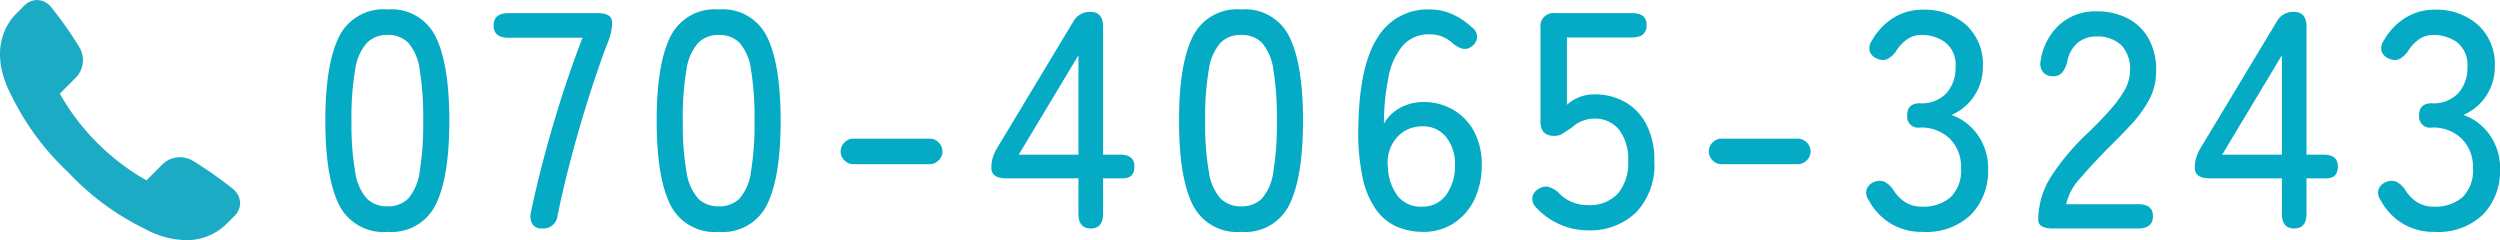
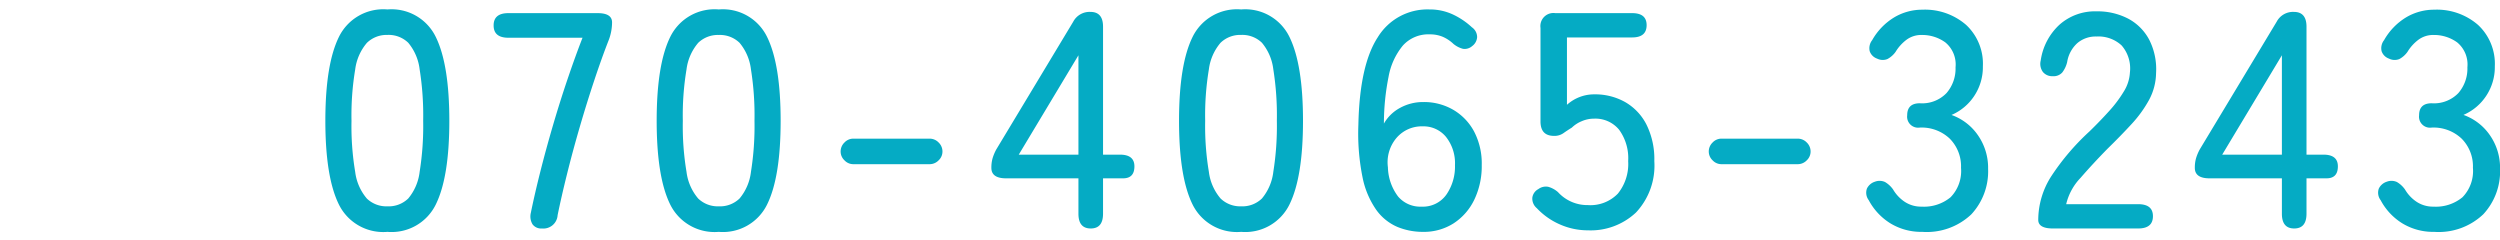
<svg xmlns="http://www.w3.org/2000/svg" width="243.798" height="23.42" viewBox="0 0 243.798 23.42">
  <defs>
    <clipPath id="clip-path">
-       <rect id="長方形_677" data-name="長方形 677" width="23.421" height="23.42" fill="#1cabc4" />
-     </clipPath>
+       </clipPath>
  </defs>
  <g id="グループ_1390" data-name="グループ 1390" transform="translate(-491 -471.219)">
    <g id="グループ_1389" data-name="グループ 1389" transform="translate(491 458.5)">
      <path id="パス_6601" data-name="パス 6601" d="M-99.99.33a4.82,4.82,0,0,1-4.74-2.67q-1.32-2.67-1.32-8.16t1.32-8.175a4.815,4.815,0,0,1,4.74-2.685,4.79,4.79,0,0,1,4.71,2.685q1.32,2.685,1.32,8.175t-1.32,8.16A4.794,4.794,0,0,1-99.99.33Zm0-2.49a2.737,2.737,0,0,0,2.025-.765,4.95,4.95,0,0,0,1.11-2.6,28.193,28.193,0,0,0,.345-4.98,28.415,28.415,0,0,0-.345-5.01,4.95,4.95,0,0,0-1.11-2.595,2.737,2.737,0,0,0-2.025-.765A2.749,2.749,0,0,0-102-18.1a4.947,4.947,0,0,0-1.14,2.595,27.255,27.255,0,0,0-.36,5.01,27.042,27.042,0,0,0,.36,4.98,4.947,4.947,0,0,0,1.14,2.6A2.749,2.749,0,0,0-99.99-2.16ZM-84.93,0a1.04,1.04,0,0,1-.915-.405A1.487,1.487,0,0,1-86.01-1.53q.36-1.77.915-3.975t1.245-4.56q.69-2.355,1.44-4.56t1.44-3.975H-88.2q-1.44,0-1.44-1.2T-88.2-21h8.7q1.41,0,1.41.9a4.876,4.876,0,0,1-.33,1.74q-.66,1.68-1.395,3.885T-81.24-9.9q-.69,2.37-1.245,4.605t-.915,4A1.389,1.389,0,0,1-84.93,0Zm17.25.33a4.82,4.82,0,0,1-4.74-2.67q-1.32-2.67-1.32-8.16t1.32-8.175a4.815,4.815,0,0,1,4.74-2.685,4.79,4.79,0,0,1,4.71,2.685q1.32,2.685,1.32,8.175t-1.32,8.16A4.794,4.794,0,0,1-67.68.33Zm0-2.49a2.737,2.737,0,0,0,2.025-.765,4.95,4.95,0,0,0,1.11-2.6A28.193,28.193,0,0,0-64.2-10.5a28.415,28.415,0,0,0-.345-5.01,4.95,4.95,0,0,0-1.11-2.595,2.737,2.737,0,0,0-2.025-.765,2.749,2.749,0,0,0-2.01.765,4.947,4.947,0,0,0-1.14,2.595,27.255,27.255,0,0,0-.36,5.01,27.042,27.042,0,0,0,.36,4.98,4.947,4.947,0,0,0,1.14,2.6A2.749,2.749,0,0,0-67.68-2.16Zm13.11-4.11a1.178,1.178,0,0,1-.855-.375A1.178,1.178,0,0,1-55.8-7.5a1.21,1.21,0,0,1,.375-.885,1.178,1.178,0,0,1,.855-.375h7.44a1.21,1.21,0,0,1,.885.375,1.21,1.21,0,0,1,.375.885,1.178,1.178,0,0,1-.375.855,1.21,1.21,0,0,1-.885.375ZM-31.41,0q-1.2,0-1.2-1.44V-4.89h-7.05q-1.44,0-1.44-1.02a3.339,3.339,0,0,1,.12-.945,4.622,4.622,0,0,1,.36-.855l7.5-12.45a1.8,1.8,0,0,1,1.68-.96q1.23,0,1.23,1.44V-7.2h1.65q1.41,0,1.41,1.14,0,1.17-1.11,1.17h-1.95v3.45Q-30.21,0-31.41,0Zm-7.02-7.2h5.82v-9.69ZM-16.74.33a4.82,4.82,0,0,1-4.74-2.67Q-22.8-5.01-22.8-10.5t1.32-8.175a4.815,4.815,0,0,1,4.74-2.685,4.79,4.79,0,0,1,4.71,2.685q1.32,2.685,1.32,8.175t-1.32,8.16A4.794,4.794,0,0,1-16.74.33Zm0-2.49a2.737,2.737,0,0,0,2.025-.765,4.95,4.95,0,0,0,1.11-2.6,28.193,28.193,0,0,0,.345-4.98,28.415,28.415,0,0,0-.345-5.01,4.95,4.95,0,0,0-1.11-2.595,2.737,2.737,0,0,0-2.025-.765,2.749,2.749,0,0,0-2.01.765,4.947,4.947,0,0,0-1.14,2.595,27.255,27.255,0,0,0-.36,5.01,27.042,27.042,0,0,0,.36,4.98,4.947,4.947,0,0,0,1.14,2.6A2.749,2.749,0,0,0-16.74-2.16ZM.99.33A6.5,6.5,0,0,1-1.5-.15,4.929,4.929,0,0,1-3.555-1.8a8.382,8.382,0,0,1-1.35-3.195A21.534,21.534,0,0,1-5.31-10.11q.12-5.82,1.89-8.535A5.671,5.671,0,0,1,1.62-21.36a5.317,5.317,0,0,1,2.265.48A7.177,7.177,0,0,1,5.76-19.62a1.168,1.168,0,0,1,.51.96,1.175,1.175,0,0,1-.48.87,1.109,1.109,0,0,1-.9.27A2.433,2.433,0,0,1,3.96-18a3.6,3.6,0,0,0-1.035-.69,3.186,3.186,0,0,0-1.275-.24A3.339,3.339,0,0,0-.975-17.835a6.6,6.6,0,0,0-1.395,3.06,23.209,23.209,0,0,0-.45,4.545,3.982,3.982,0,0,1,1.6-1.545A4.657,4.657,0,0,1,1.02-12.33a5.682,5.682,0,0,1,2.91.75A5.4,5.4,0,0,1,5.97-9.465,6.729,6.729,0,0,1,6.72-6.18,7.543,7.543,0,0,1,6-2.82,5.662,5.662,0,0,1,3.99-.51,5.374,5.374,0,0,1,.99.33ZM.84-2.13A2.807,2.807,0,0,0,3.27-3.3a4.809,4.809,0,0,0,.84-2.88,4.125,4.125,0,0,0-.87-2.745A2.835,2.835,0,0,0,.96-9.96,3.241,3.241,0,0,0-1.59-8.835,3.67,3.67,0,0,0-2.43-5.97a4.928,4.928,0,0,0,.99,2.85A2.834,2.834,0,0,0,.84-2.13ZM17.07.18a6.714,6.714,0,0,1-2.715-.57A6.83,6.83,0,0,1,12.09-1.98a1.215,1.215,0,0,1-.435-1.035,1.114,1.114,0,0,1,.585-.825,1.23,1.23,0,0,1,.96-.225,2.428,2.428,0,0,1,.96.525,3.87,3.87,0,0,0,2.91,1.26A3.718,3.718,0,0,0,19.995-3.4,4.589,4.589,0,0,0,21-6.57a4.708,4.708,0,0,0-.885-3.06,2.988,2.988,0,0,0-2.445-1.08,3.01,3.01,0,0,0-1.215.255,3.033,3.033,0,0,0-.945.615q-.48.3-.84.555a1.519,1.519,0,0,1-.9.255q-1.32,0-1.32-1.41v-9.12A1.273,1.273,0,0,1,13.89-21h7.5q1.41,0,1.41,1.17,0,1.2-1.41,1.2H15.03v6.57a3.949,3.949,0,0,1,2.67-1.02,5.965,5.965,0,0,1,3,.75,5.3,5.3,0,0,1,2.085,2.2A7.563,7.563,0,0,1,23.55-6.57a6.681,6.681,0,0,1-1.785,5.01A6.439,6.439,0,0,1,17.07.18ZM30.09-6.27a1.178,1.178,0,0,1-.855-.375A1.178,1.178,0,0,1,28.86-7.5a1.21,1.21,0,0,1,.375-.885,1.178,1.178,0,0,1,.855-.375h7.44a1.21,1.21,0,0,1,.885.375,1.21,1.21,0,0,1,.375.885,1.178,1.178,0,0,1-.375.855,1.21,1.21,0,0,1-.885.375ZM49.68.33a5.785,5.785,0,0,1-3.1-.825A5.92,5.92,0,0,1,44.46-2.76a1.21,1.21,0,0,1-.18-1.125,1.292,1.292,0,0,1,.78-.675,1.276,1.276,0,0,1,.99.03,2.56,2.56,0,0,1,.78.72,3.682,3.682,0,0,0,1.125,1.2,2.886,2.886,0,0,0,1.665.48,4.072,4.072,0,0,0,2.82-.915A3.664,3.664,0,0,0,53.46-5.91a3.824,3.824,0,0,0-1.1-2.85A3.984,3.984,0,0,0,49.44-9.84a1.074,1.074,0,0,1-1.23-1.2q0-1.17,1.23-1.17a3.3,3.3,0,0,0,2.6-.99,3.639,3.639,0,0,0,.885-2.52,2.785,2.785,0,0,0-1-2.43,3.842,3.842,0,0,0-2.3-.72,2.4,2.4,0,0,0-1.5.48,4.2,4.2,0,0,0-1.05,1.17,2.31,2.31,0,0,1-.8.7,1.229,1.229,0,0,1-1-.045,1.165,1.165,0,0,1-.72-.72,1.272,1.272,0,0,1,.24-1.08,6.11,6.11,0,0,1,2.145-2.22,5.322,5.322,0,0,1,2.745-.75,6.113,6.113,0,0,1,4.275,1.485A5.179,5.179,0,0,1,55.59-15.81a5.072,5.072,0,0,1-.84,2.88,5.025,5.025,0,0,1-2.22,1.86,5.255,5.255,0,0,1,2.58,1.98,5.547,5.547,0,0,1,.99,3.27,6.159,6.159,0,0,1-1.635,4.44A6.315,6.315,0,0,1,49.68.33ZM62.43,0q-1.44,0-1.44-.84A7.922,7.922,0,0,1,62.265-5.1,23.109,23.109,0,0,1,65.97-9.45q1.02-.99,1.9-1.965A12.082,12.082,0,0,0,69.33-13.35a3.9,3.9,0,0,0,.6-1.86,3.417,3.417,0,0,0-.81-2.64,3.327,3.327,0,0,0-2.46-.87,2.752,2.752,0,0,0-1.86.645,3.158,3.158,0,0,0-.99,1.845,2.693,2.693,0,0,1-.48,1.02,1.142,1.142,0,0,1-.93.36,1.176,1.176,0,0,1-.945-.4,1.326,1.326,0,0,1-.225-1.125,5.879,5.879,0,0,1,1.845-3.51,5.209,5.209,0,0,1,3.585-1.29,6.487,6.487,0,0,1,3.075.7,4.941,4.941,0,0,1,2.07,2.055,6.327,6.327,0,0,1,.675,3.27,5.673,5.673,0,0,1-.69,2.625,11.811,11.811,0,0,1-1.71,2.355q-1.05,1.14-2.34,2.4Q66.3-6.3,65.115-4.935a5.521,5.521,0,0,0-1.4,2.565h7.02q1.44,0,1.44,1.17,0,1.2-1.44,1.2ZM85.95,0q-1.2,0-1.2-1.44V-4.89H77.7q-1.44,0-1.44-1.02a3.339,3.339,0,0,1,.12-.945,4.622,4.622,0,0,1,.36-.855l7.5-12.45a1.8,1.8,0,0,1,1.68-.96q1.23,0,1.23,1.44V-7.2H88.8q1.41,0,1.41,1.14,0,1.17-1.11,1.17H87.15v3.45Q87.15,0,85.95,0ZM78.93-7.2h5.82v-9.69ZM99.6.33A5.785,5.785,0,0,1,96.495-.5,5.92,5.92,0,0,1,94.38-2.76a1.209,1.209,0,0,1-.18-1.125,1.292,1.292,0,0,1,.78-.675,1.276,1.276,0,0,1,.99.03,2.56,2.56,0,0,1,.78.72,3.682,3.682,0,0,0,1.125,1.2,2.886,2.886,0,0,0,1.665.48,4.072,4.072,0,0,0,2.82-.915,3.664,3.664,0,0,0,1.02-2.865,3.824,3.824,0,0,0-1.1-2.85A3.984,3.984,0,0,0,99.36-9.84a1.074,1.074,0,0,1-1.23-1.2q0-1.17,1.23-1.17a3.3,3.3,0,0,0,2.595-.99,3.639,3.639,0,0,0,.885-2.52,2.785,2.785,0,0,0-1-2.43,3.842,3.842,0,0,0-2.295-.72,2.4,2.4,0,0,0-1.5.48,4.2,4.2,0,0,0-1.05,1.17,2.31,2.31,0,0,1-.795.7,1.229,1.229,0,0,1-1.005-.045,1.165,1.165,0,0,1-.72-.72,1.272,1.272,0,0,1,.24-1.08,6.11,6.11,0,0,1,2.145-2.22,5.322,5.322,0,0,1,2.745-.75,6.113,6.113,0,0,1,4.275,1.485,5.179,5.179,0,0,1,1.635,4.035,5.072,5.072,0,0,1-.84,2.88,5.025,5.025,0,0,1-2.22,1.86,5.255,5.255,0,0,1,2.58,1.98,5.547,5.547,0,0,1,.99,3.27,6.159,6.159,0,0,1-1.635,4.44A6.315,6.315,0,0,1,99.6.33Z" transform="translate(137.778 35)" fill="#05abc4" />
      <g id="グループ_1385" data-name="グループ 1385" transform="translate(0 12.719)">
        <g id="グループ_1384" data-name="グループ 1384" transform="translate(0 0)" clip-path="url(#clip-path)">
-           <path id="パス_6428" data-name="パス 6428" d="M18.128,23.42a8.663,8.663,0,0,1-3.958-1.079,25.681,25.681,0,0,1-7.534-5.555A25.681,25.681,0,0,1,1.081,9.253C-1.27,4.717.844,2.071,1.547,1.368L2.327.587A1.821,1.821,0,0,1,3.613,0a1.835,1.835,0,0,1,1.37.683A38.044,38.044,0,0,1,7.72,4.573a2.449,2.449,0,0,1-.37,3.045L5.835,9.134a22.045,22.045,0,0,0,3.651,4.8,22.025,22.025,0,0,0,4.8,3.651L15.8,16.072a2.449,2.449,0,0,1,3.045-.37,38.216,38.216,0,0,1,3.89,2.736,1.859,1.859,0,0,1,.682,1.327,1.807,1.807,0,0,1-.586,1.33l-.775.774A5.528,5.528,0,0,1,18.128,23.42Z" transform="translate(0 0)" fill="#1cabc4" />
-         </g>
+           </g>
      </g>
    </g>
  </g>
</svg>